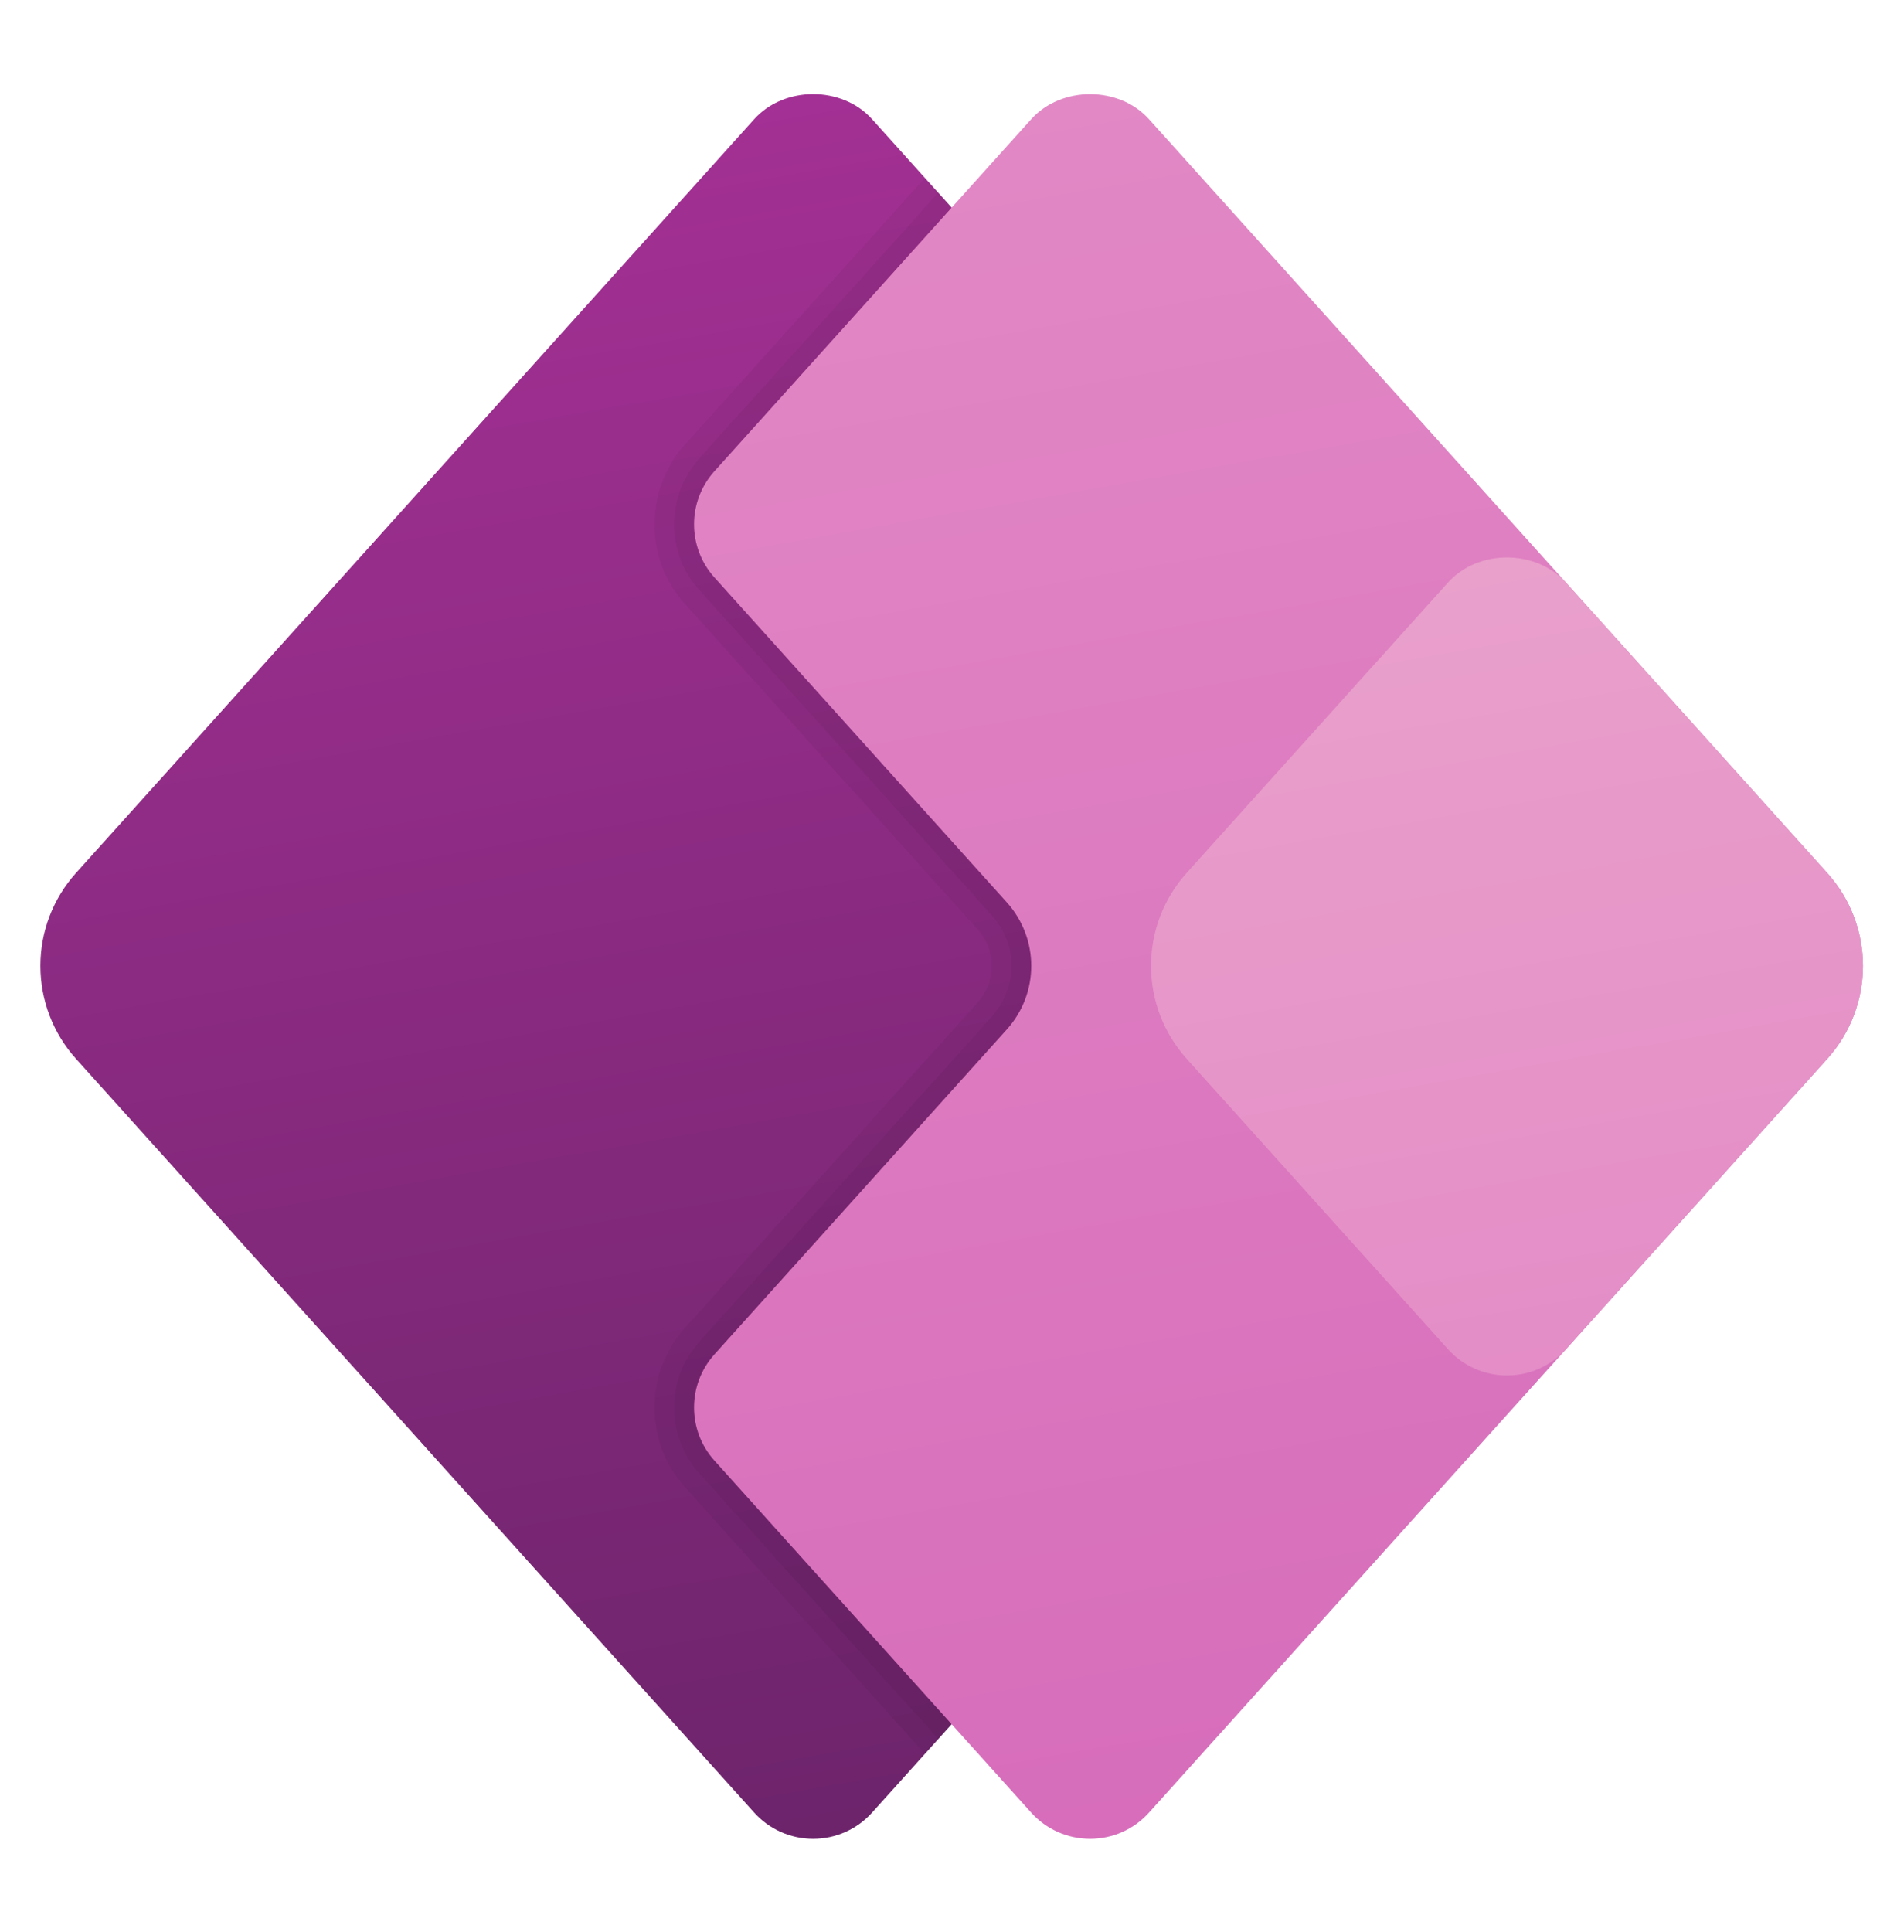
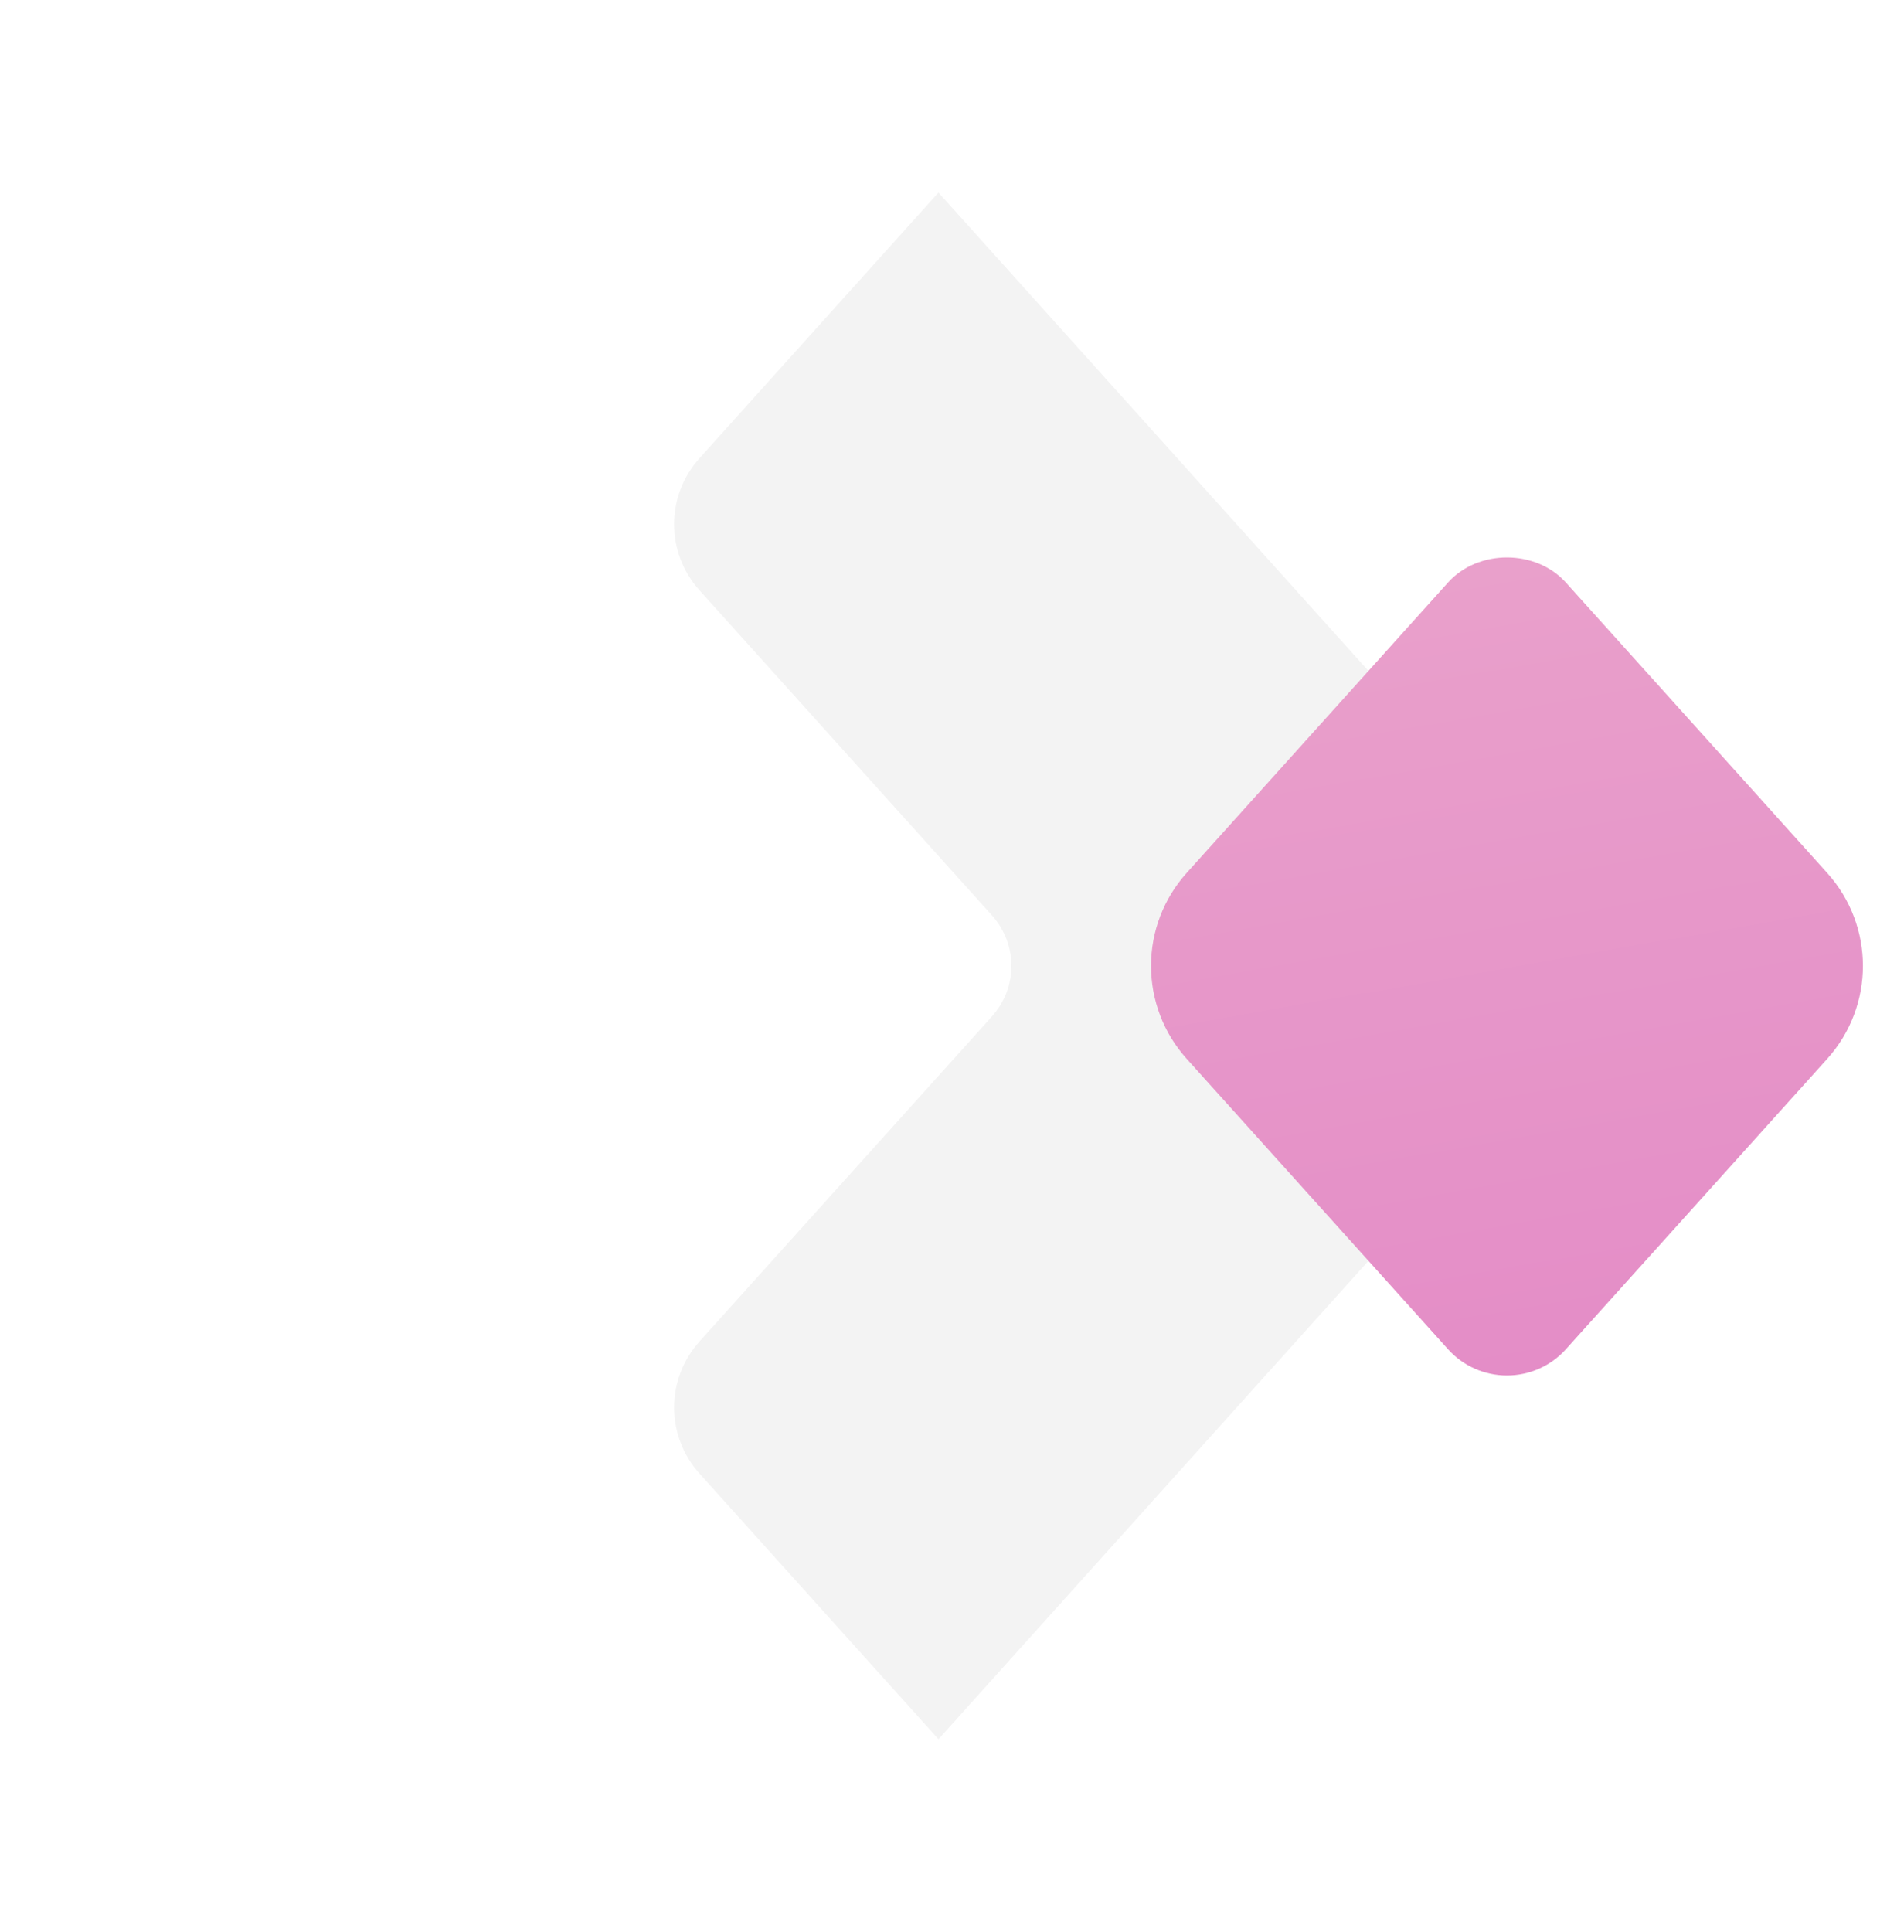
<svg xmlns="http://www.w3.org/2000/svg" width="70" height="71" viewBox="0 0 70 71" fill="none">
  <g id="icons8-power-apps 1">
-     <path id="Vector" d="M29.896 67.584C29.069 67.584 28.281 67.234 27.727 66.618L2.796 38.916C1.95 37.975 1.486 36.762 1.486 35.499C1.486 34.236 1.951 33.024 2.797 32.083L27.727 4.382C28.834 3.151 30.957 3.151 32.064 4.382L56.997 32.085C58.747 34.03 58.747 36.969 56.997 38.914L32.064 66.618C31.51 67.234 30.723 67.584 29.896 67.584Z" fill="url(#paint0_linear_1_123)" />
-     <path id="Vector_2" opacity="0.05" d="M58.304 35.5C58.304 36.725 57.867 37.95 56.992 38.913L34.504 63.923L34.008 64.463L25.185 54.663C23.683 52.986 23.683 50.477 25.185 48.8L35.933 36.856C36.633 36.083 36.633 34.917 35.933 34.144L25.185 22.2C23.683 20.523 23.683 18.015 25.185 16.338L34.008 6.538L34.504 7.077L56.992 32.088C57.867 33.05 58.304 34.275 58.304 35.5Z" fill="black" />
    <path id="Vector_3" opacity="0.05" d="M58.304 35.5C58.304 36.725 57.867 37.95 56.992 38.913L34.504 63.923L25.725 54.167C24.471 52.781 24.471 50.681 25.725 49.296L36.473 37.352C37.421 36.288 37.421 34.713 36.473 33.648L25.725 21.704C24.471 20.319 24.471 18.219 25.725 16.833L34.504 7.077L56.992 32.088C57.867 33.05 58.304 34.275 58.304 35.5Z" fill="black" />
-     <path id="Vector_4" d="M40.078 67.584C39.251 67.584 38.464 67.234 37.91 66.618L26.266 53.681C25.267 52.571 25.269 50.889 26.266 49.779L37.016 37.836C38.214 36.505 38.214 34.497 37.016 33.165L26.266 21.223C25.269 20.113 25.267 18.43 26.266 17.321L37.91 4.384C39.016 3.153 41.14 3.153 42.246 4.384L67.18 32.086C68.93 34.032 68.93 36.969 67.181 38.916L42.245 66.618C41.692 67.234 40.905 67.584 40.078 67.584Z" fill="url(#paint1_linear_1_123)" />
    <path id="Vector_5" d="M55.404 50.554C54.577 50.554 53.789 50.204 53.236 49.589L43.629 38.915C42.782 37.973 42.316 36.758 42.318 35.494C42.318 34.233 42.785 33.022 43.629 32.083L53.235 21.411C54.34 20.18 56.465 20.18 57.571 21.411L67.178 32.085C68.928 34.033 68.928 36.967 67.18 38.914L57.571 49.589C57.019 50.204 56.23 50.554 55.404 50.554Z" fill="url(#paint2_linear_1_123)" />
  </g>
  <defs>
    <linearGradient id="paint0_linear_1_123" x1="24.41" y1="4.378" x2="35.391" y2="66.659" gradientUnits="userSpaceOnUse">
      <stop offset="0.003" stop-color="#A33094" />
      <stop offset="0.998" stop-color="#6D246B" />
    </linearGradient>
    <linearGradient id="paint1_linear_1_123" x1="39.937" y1="3.436" x2="50.919" y2="65.717" gradientUnits="userSpaceOnUse">
      <stop stop-color="#E288C5" />
      <stop offset="0.998" stop-color="#D76DBB" />
    </linearGradient>
    <linearGradient id="paint2_linear_1_123" x1="52.83" y1="20.893" x2="57.986" y2="50.145" gradientUnits="userSpaceOnUse">
      <stop offset="0.006" stop-color="#E9A0CB" />
      <stop offset="0.998" stop-color="#E48DC7" />
    </linearGradient>
  </defs>
</svg>